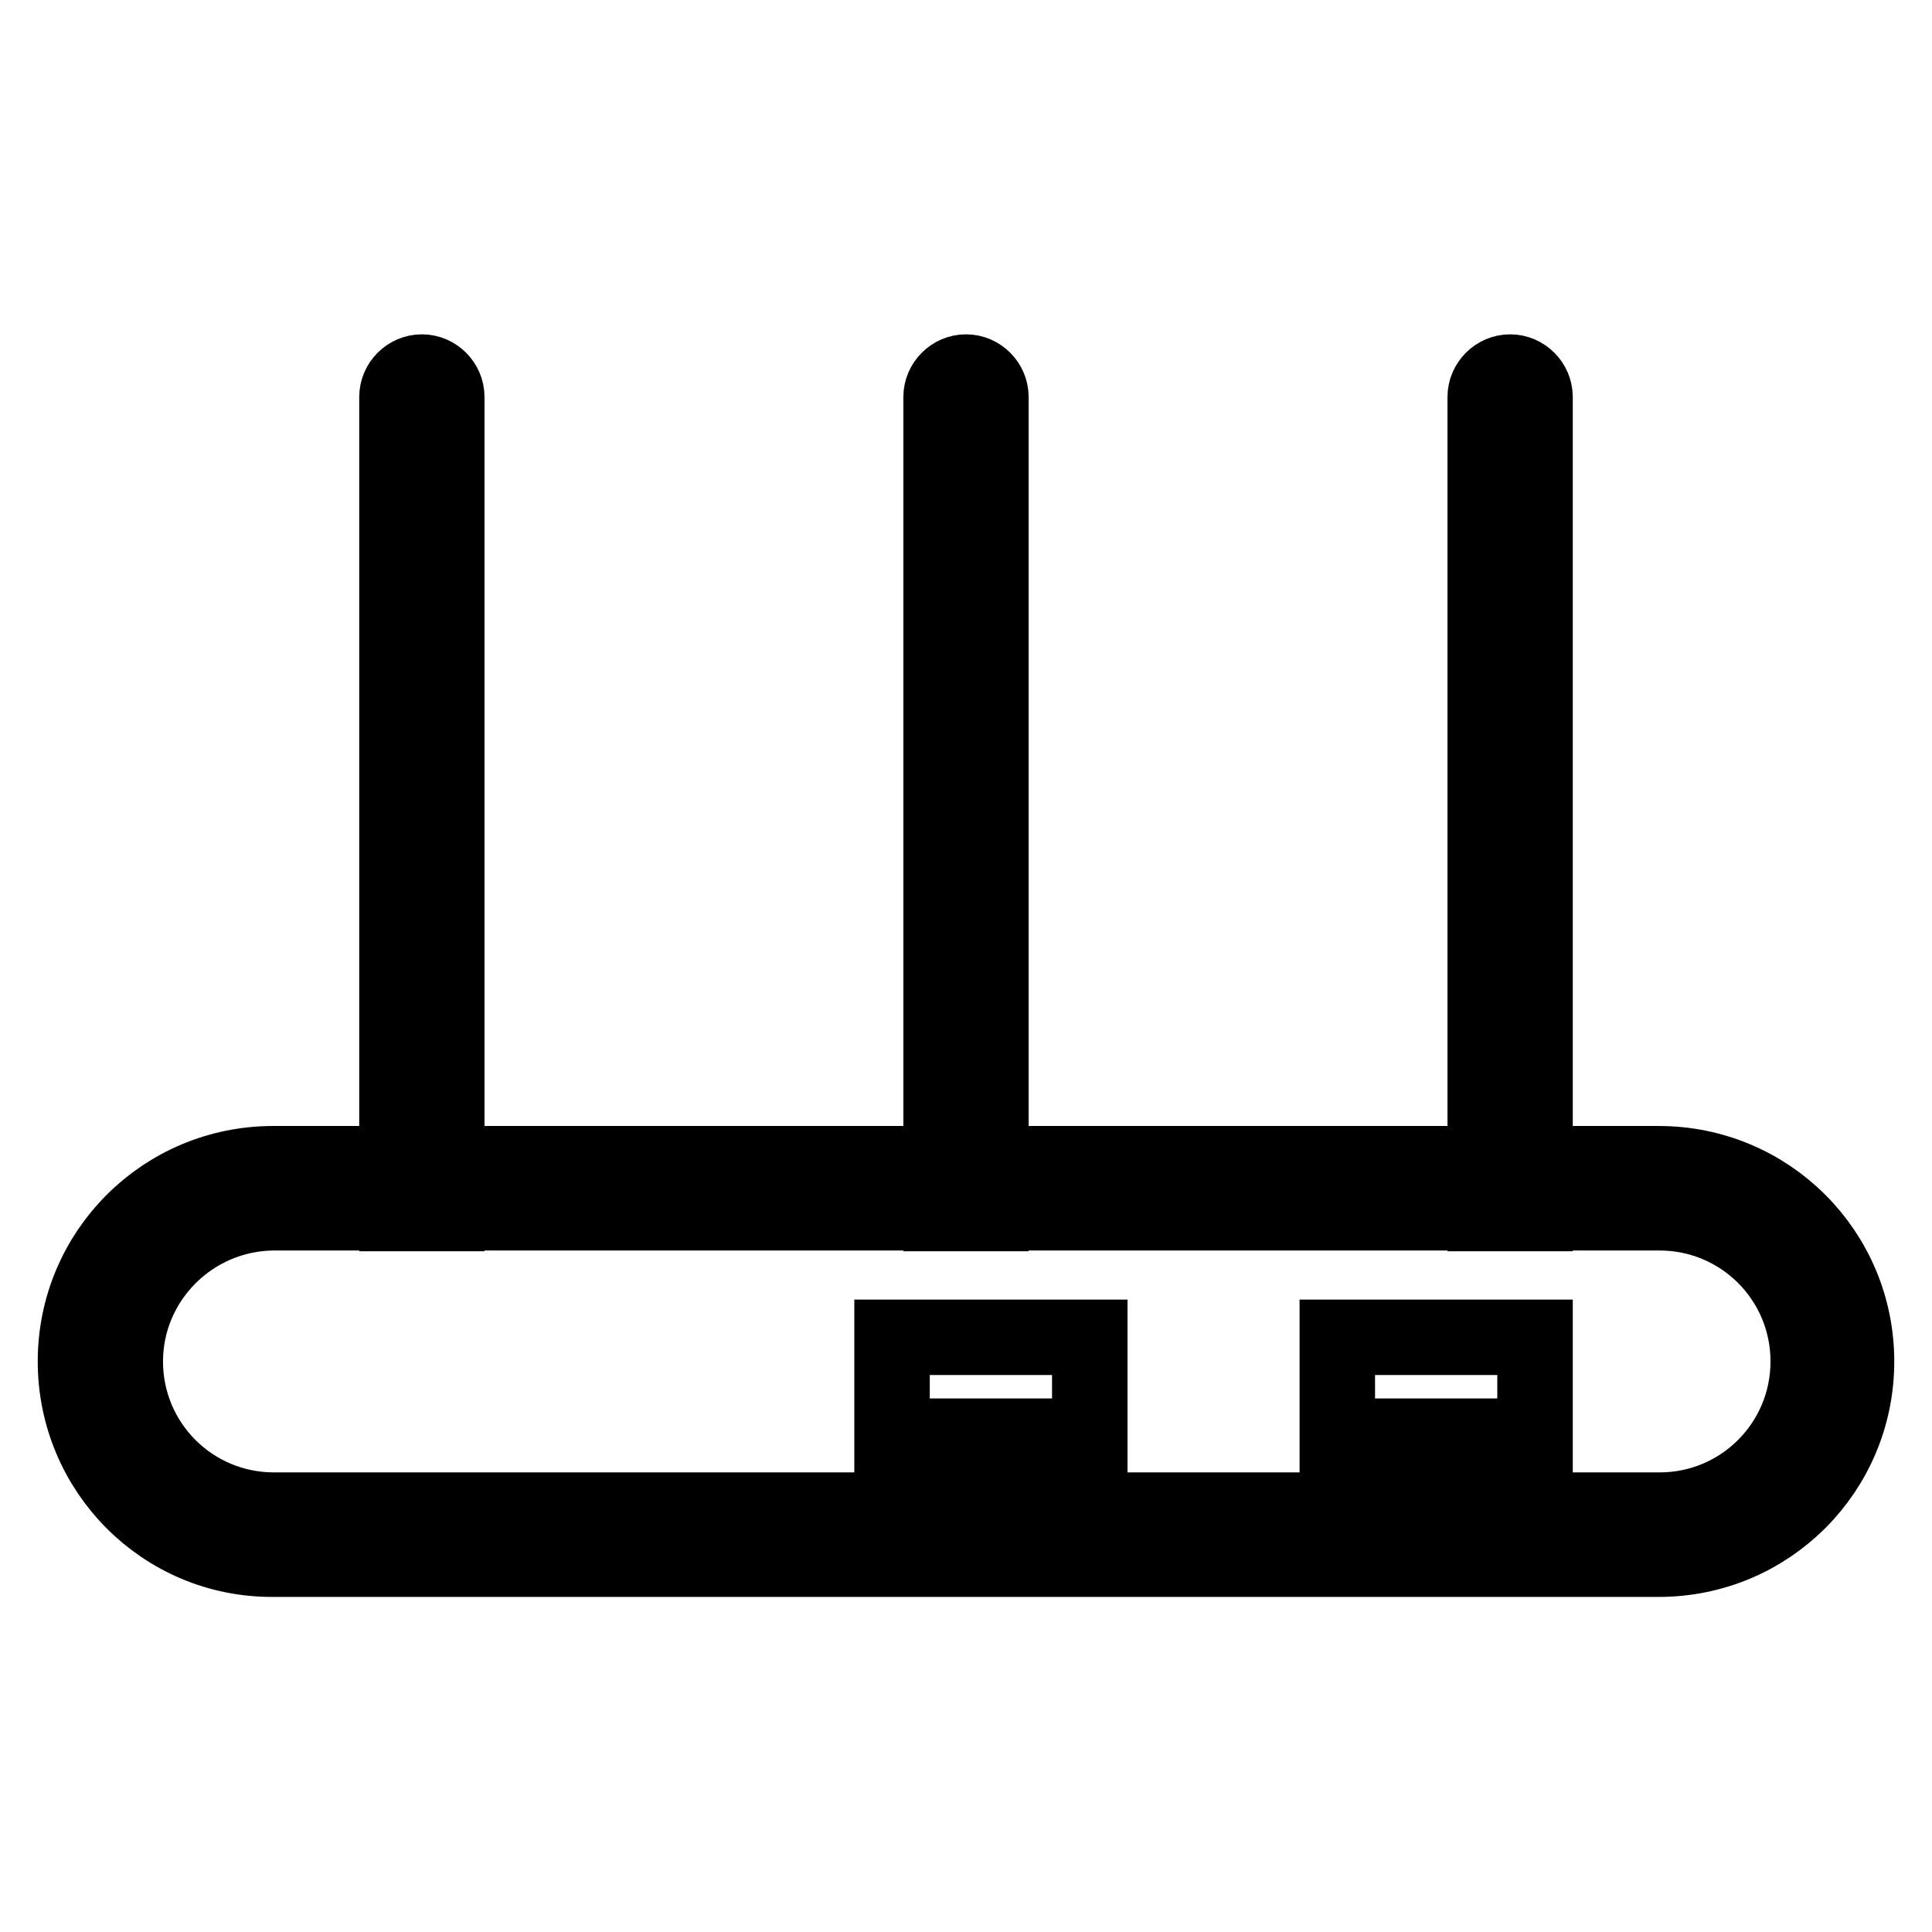
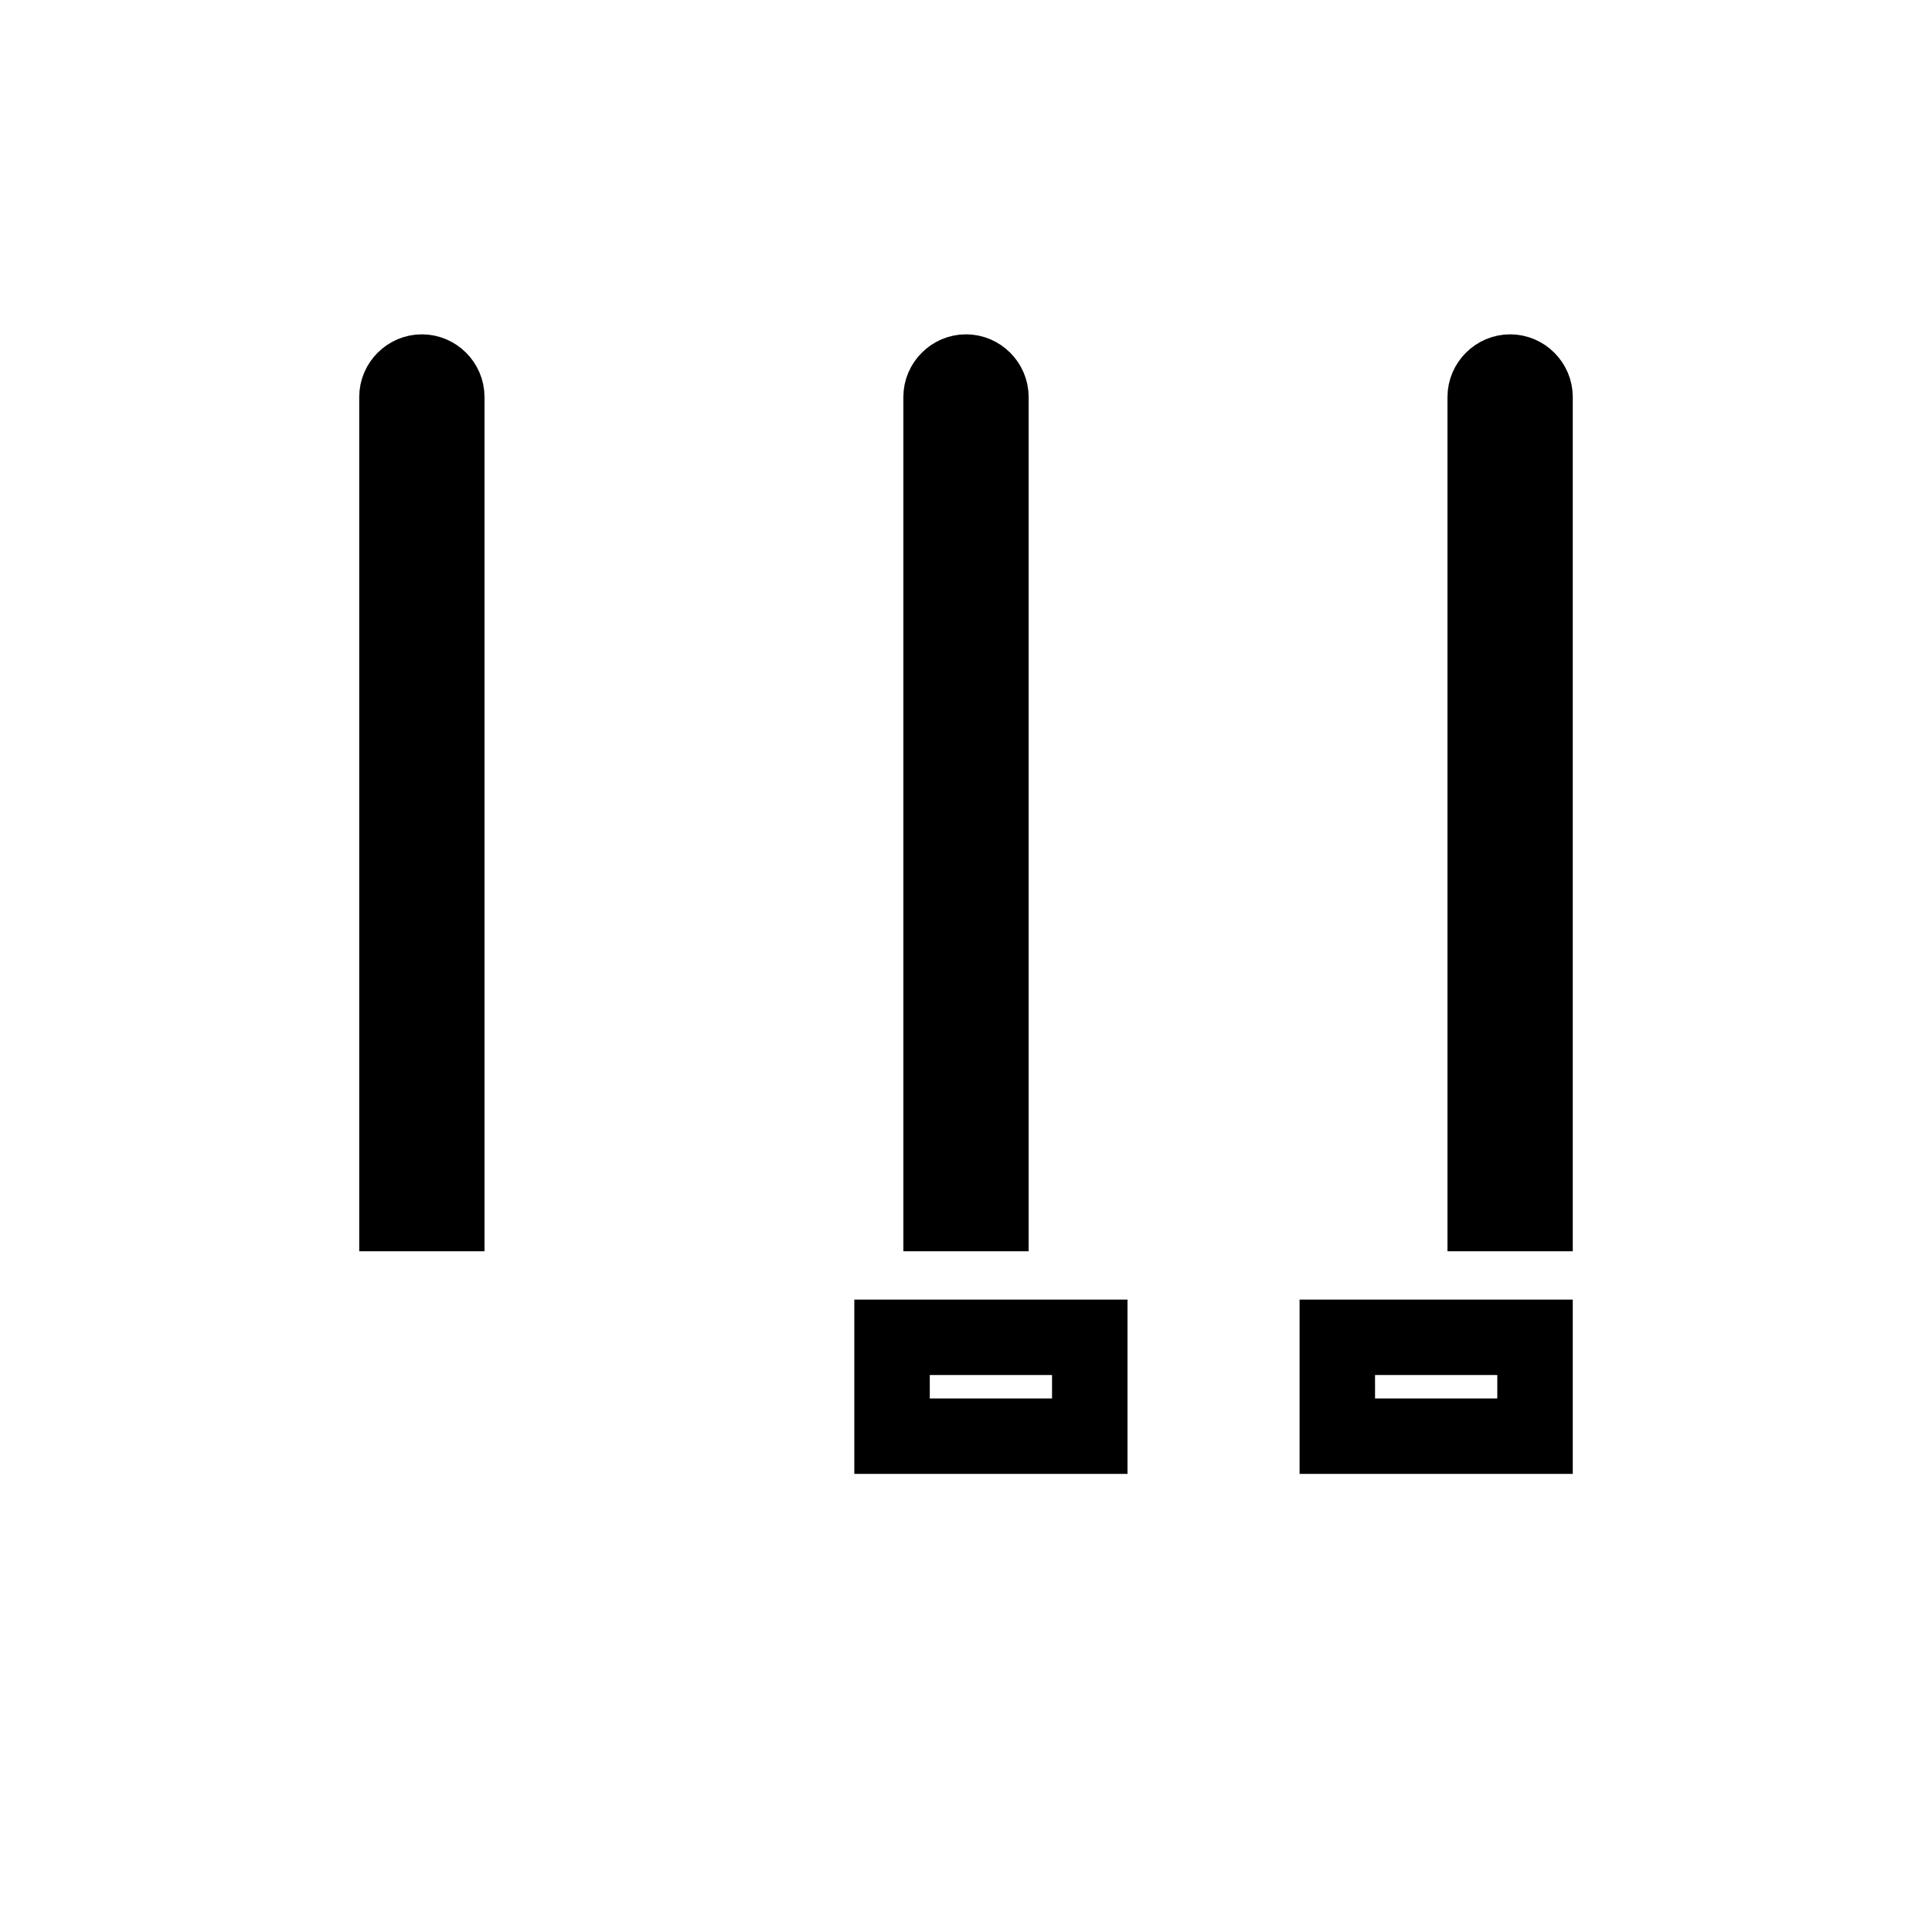
<svg xmlns="http://www.w3.org/2000/svg" version="1.1" x="0px" y="0px" viewBox="0 0 256 256" enable-background="new 0 0 256 256" xml:space="preserve">
  <g>
-     <path stroke-width="10" fill-opacity="0" stroke="#000000" d="M10,180.4c0-14.5,11.7-26.2,26.2-26.2h183.6c14.5,0,26.2,11.7,26.2,26.2c0,14.5-11.7,26.2-26.2,26.2H36.2 C21.7,206.7,10,194.9,10,180.4z M16.6,180.4c0,10.9,8.8,19.7,19.7,19.7h183.6c10.9,0,19.7-8.8,19.7-19.7c0-10.9-8.8-19.7-19.7-19.7 H36.2C25.4,160.8,16.6,169.6,16.6,180.4z" />
    <path stroke-width="10" fill-opacity="0" stroke="#000000" d="M124.7,52.6c0-1.8,1.5-3.3,3.3-3.3s3.3,1.5,3.3,3.3v108.2h-6.6V52.6L124.7,52.6z M52.6,52.6 c0-1.8,1.5-3.3,3.3-3.3c1.8,0,3.3,1.5,3.3,3.3v108.2h-6.6V52.6L52.6,52.6z M196.8,52.6c0-1.8,1.5-3.3,3.3-3.3s3.3,1.5,3.3,3.3 v108.2h-6.6V52.6L196.8,52.6z M118.2,177.2h26.2v13.1h-26.2V177.2z M177.2,177.2h26.2v13.1h-26.2V177.2z" />
  </g>
</svg>